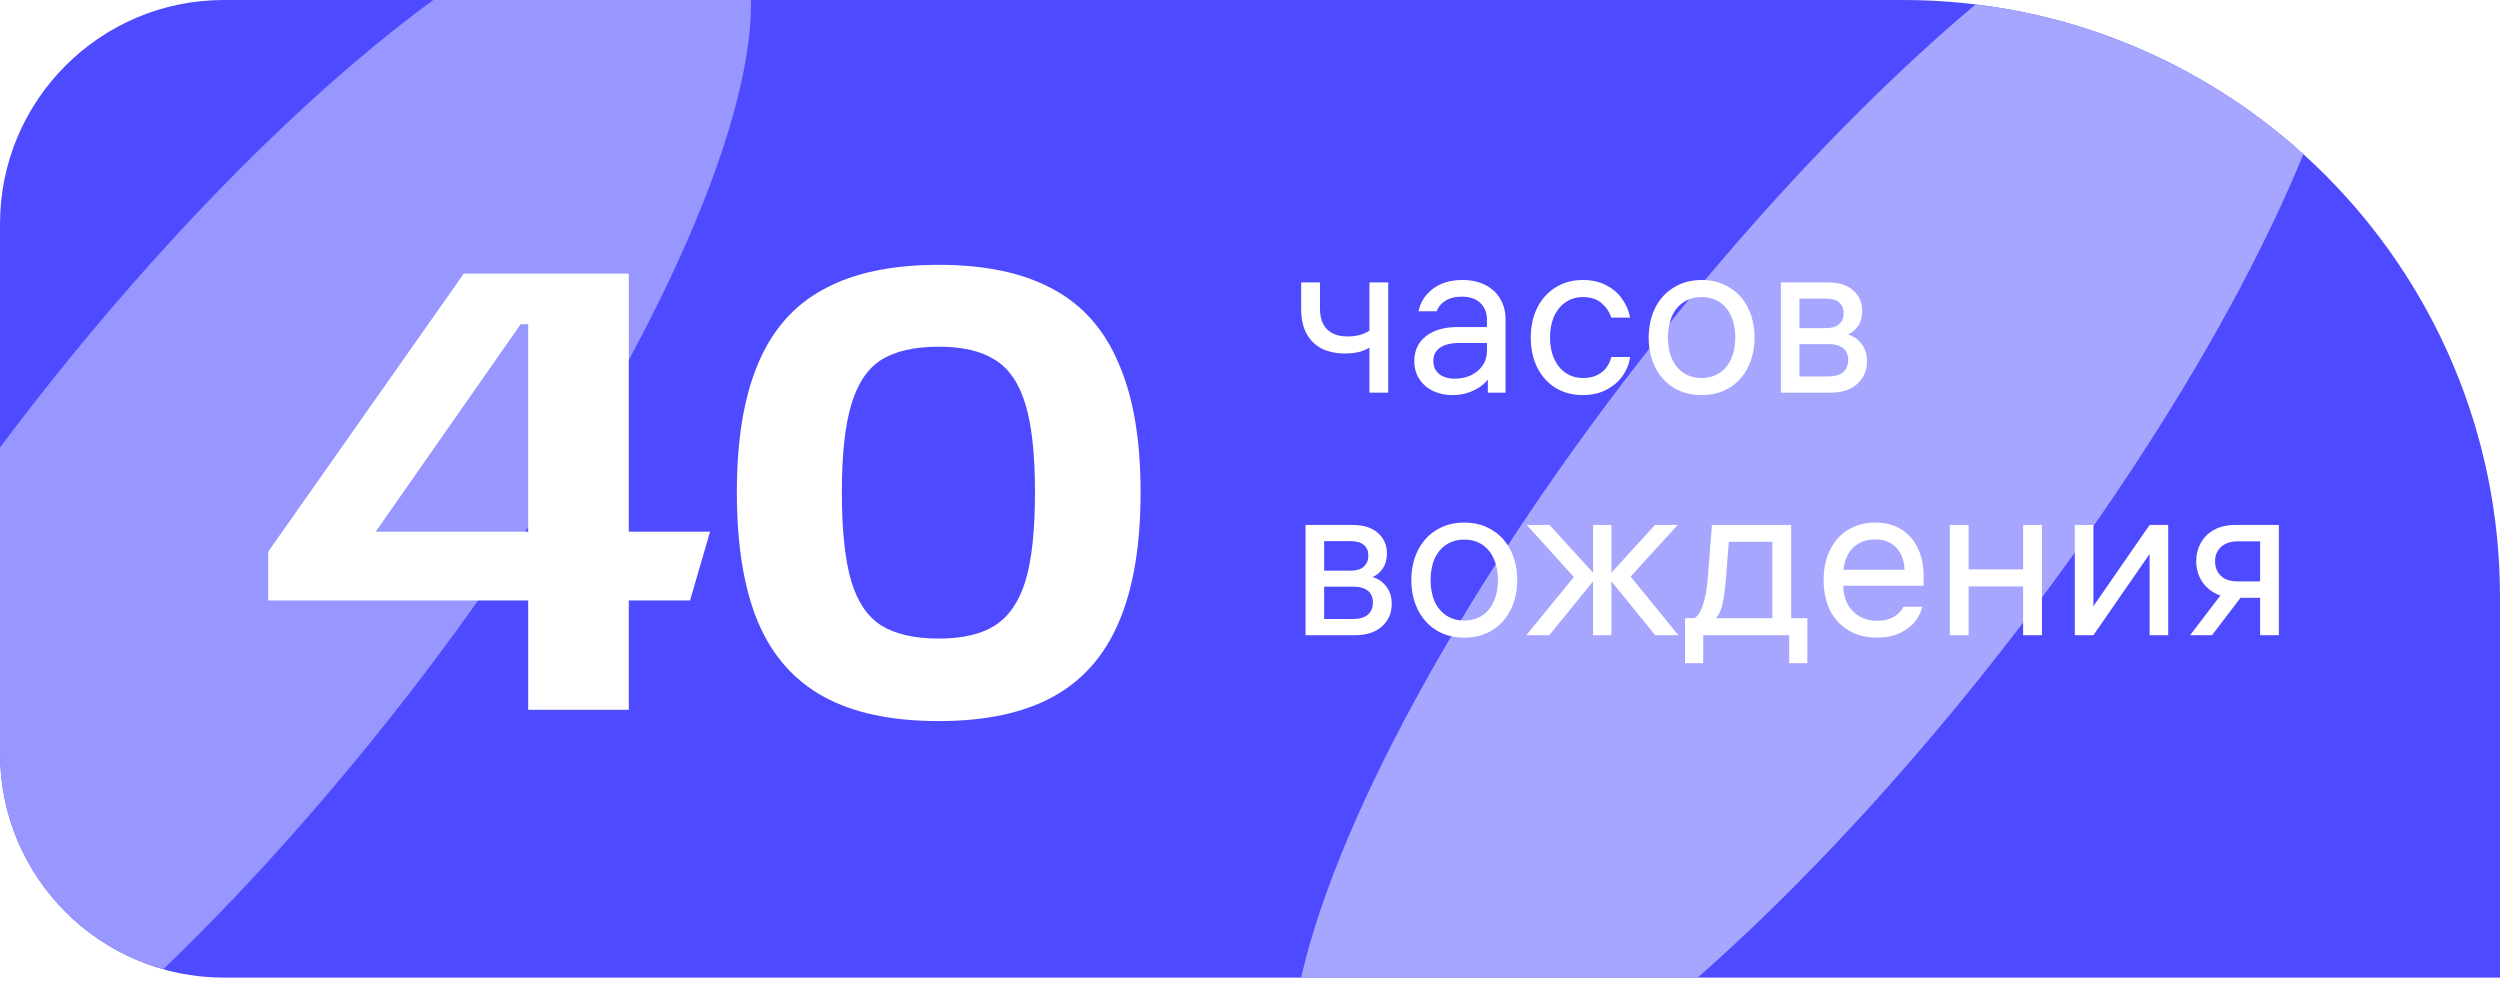
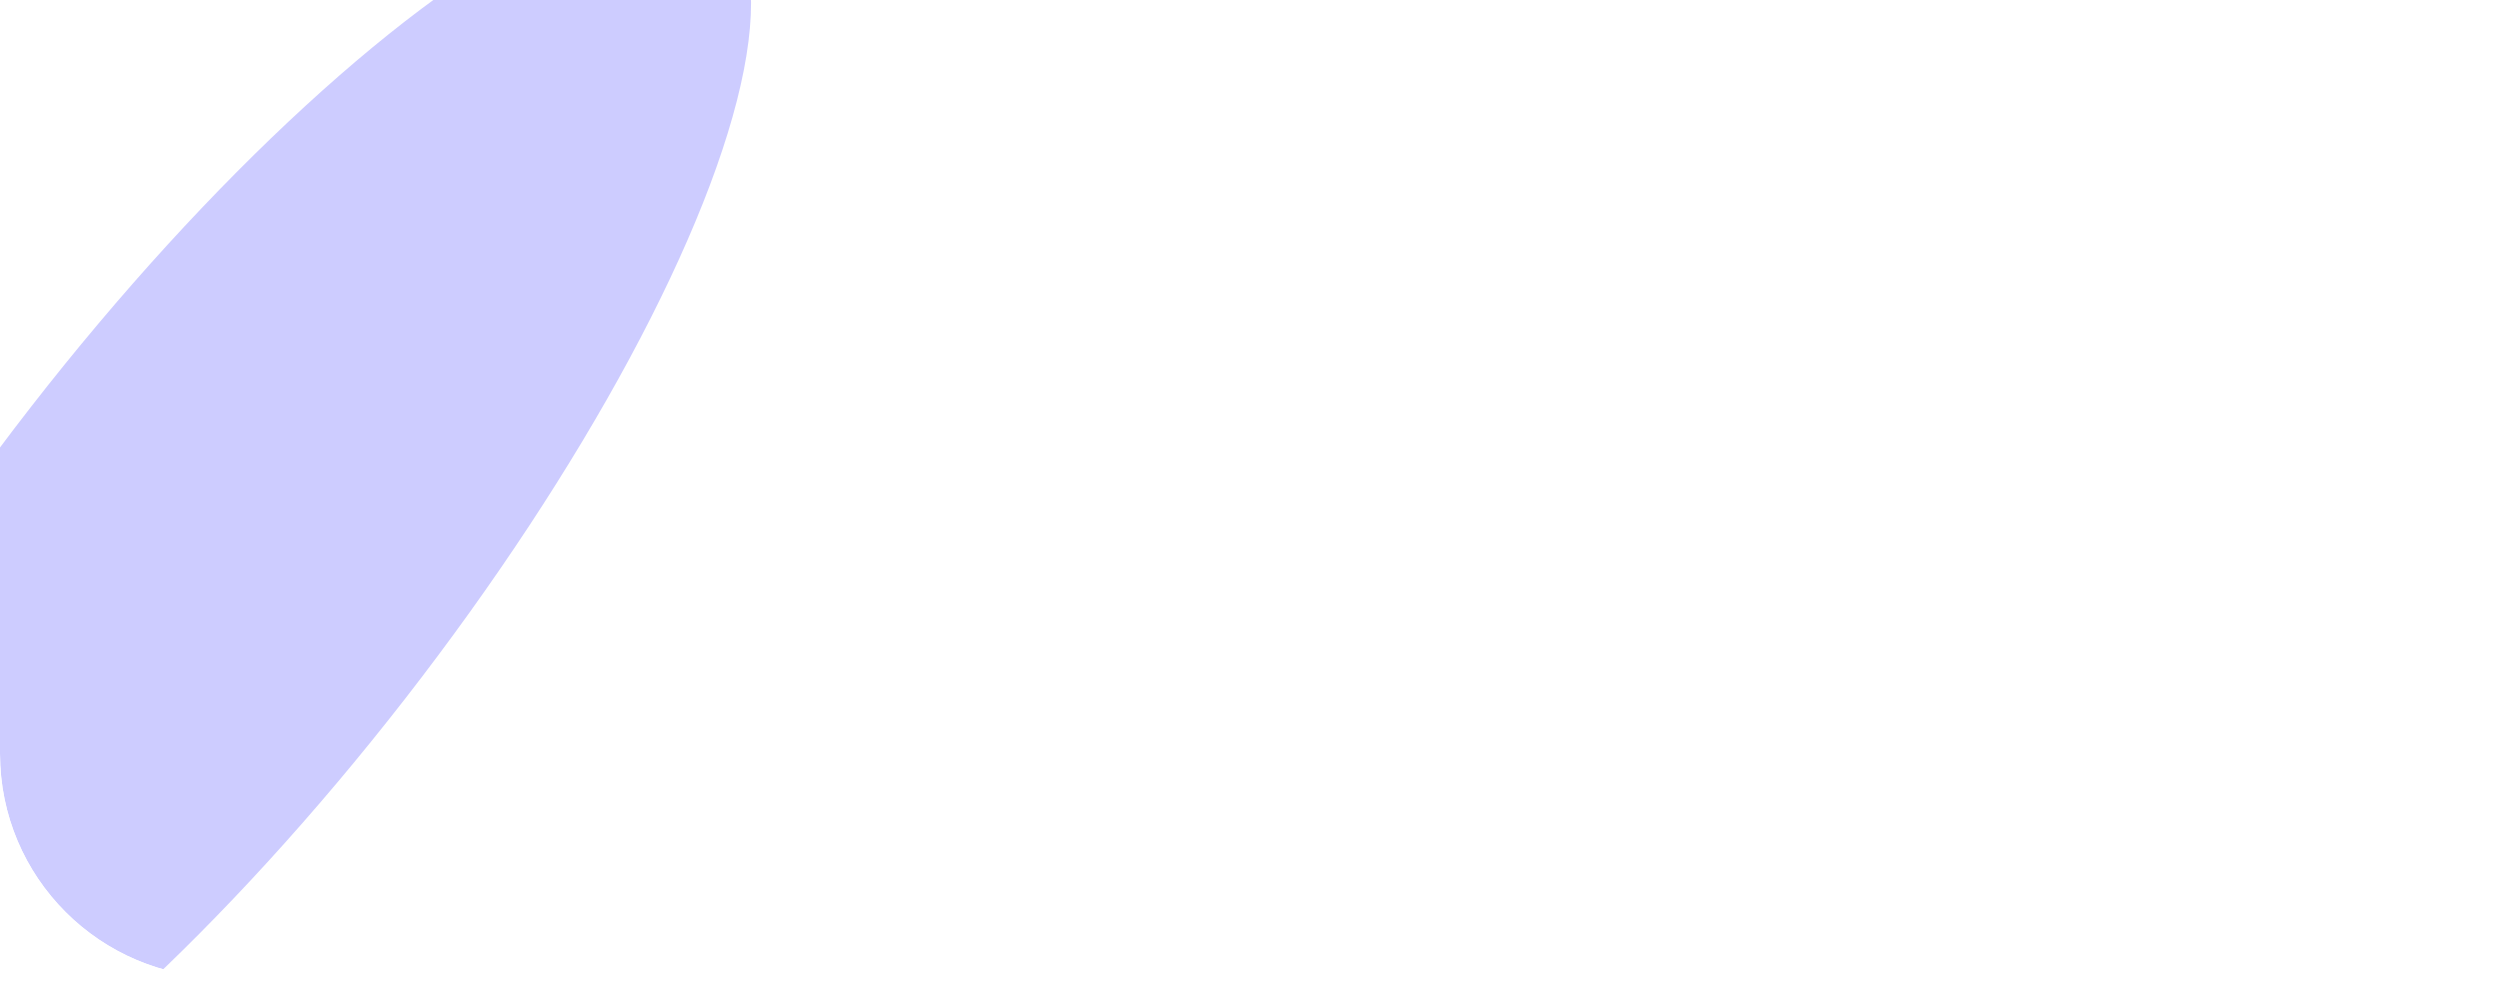
<svg xmlns="http://www.w3.org/2000/svg" width="134" height="53" viewBox="0 0 134 53" fill="none">
  <g clip-path="url(#clip0_341_41721)">
-     <path d="M0 12C0 5.373 5.373 0 12 0H102C119.673 0 134 14.327 134 32V52.4H12C5.373 52.4 0 47.027 0 40.4V12Z" fill="#4E4AFF" />
    <g opacity="0.7" filter="url(#filter0_f_341_41721)">
      <ellipse cx="11.675" cy="29.647" rx="12.717" ry="43.584" transform="rotate(37.88 11.675 29.647)" fill="#B8B7FF" />
    </g>
    <g opacity="0.84" filter="url(#filter1_f_341_41721)">
-       <ellipse cx="97.702" cy="26.957" rx="12.42" ry="43.584" transform="rotate(37.88 97.702 26.957)" fill="#B8B7FF" />
-     </g>
-     <path d="M14.375 29.571L24.86 14.664H33.704V28.499H38.059L36.987 32.184H33.704V38.047H28.311V32.184H14.375V29.571ZM20.137 28.499H28.311V17.377H27.909L20.137 28.499ZM39.495 26.389C39.495 23.575 39.875 21.274 40.634 19.488C41.394 17.679 42.566 16.35 44.152 15.501C45.737 14.63 47.792 14.195 50.316 14.195C52.817 14.195 54.861 14.63 56.446 15.501C58.032 16.35 59.204 17.679 59.964 19.488C60.745 21.274 61.136 23.575 61.136 26.389C61.136 29.225 60.745 31.548 59.964 33.357C59.204 35.144 58.032 36.472 56.446 37.343C54.861 38.214 52.817 38.65 50.316 38.65C47.792 38.65 45.737 38.214 44.152 37.343C42.566 36.472 41.394 35.144 40.634 33.357C39.875 31.548 39.495 29.225 39.495 26.389ZM45.123 26.389C45.123 28.421 45.291 30.007 45.626 31.146C45.961 32.263 46.497 33.055 47.234 33.524C47.993 33.993 49.02 34.228 50.316 34.228C51.589 34.228 52.594 33.993 53.331 33.524C54.09 33.033 54.637 32.229 54.972 31.112C55.307 29.996 55.475 28.421 55.475 26.389C55.475 24.379 55.307 22.816 54.972 21.699C54.637 20.56 54.09 19.756 53.331 19.287C52.594 18.818 51.589 18.583 50.316 18.583C49.02 18.583 47.993 18.818 47.234 19.287C46.497 19.756 45.961 20.56 45.626 21.699C45.291 22.816 45.123 24.379 45.123 26.389Z" fill="white" />
-     <path d="M73.401 15.137H74.409V21.047H73.401V15.137ZM73.858 18.28C73.67 18.475 73.436 18.635 73.154 18.761C72.873 18.886 72.521 18.948 72.099 18.948C71.63 18.948 71.216 18.862 70.856 18.69C70.505 18.51 70.231 18.245 70.036 17.893C69.84 17.533 69.743 17.092 69.743 16.568V15.137H70.751V16.544C70.751 16.873 70.809 17.15 70.927 17.377C71.044 17.596 71.212 17.76 71.431 17.869C71.65 17.979 71.912 18.034 72.216 18.034C72.584 18.034 72.889 17.979 73.131 17.869C73.373 17.76 73.596 17.608 73.799 17.412L73.858 18.28ZM79.701 17.131C79.701 16.865 79.642 16.642 79.525 16.462C79.415 16.275 79.259 16.134 79.056 16.04C78.853 15.947 78.622 15.9 78.364 15.9C77.997 15.9 77.7 15.974 77.473 16.122C77.246 16.263 77.09 16.451 77.004 16.685H76.031C76.132 16.201 76.386 15.802 76.793 15.489C77.207 15.169 77.739 15.008 78.388 15.008C78.849 15.008 79.251 15.095 79.595 15.266C79.947 15.438 80.217 15.685 80.404 16.005C80.6 16.318 80.697 16.693 80.697 17.131V21.047H79.748V19.874L79.924 20.097C79.72 20.441 79.431 20.707 79.056 20.895C78.689 21.082 78.286 21.176 77.848 21.176C77.465 21.176 77.117 21.102 76.805 20.953C76.5 20.805 76.258 20.593 76.078 20.32C75.898 20.046 75.808 19.726 75.808 19.358C75.808 18.788 76.015 18.342 76.43 18.022C76.844 17.694 77.41 17.529 78.13 17.529H80.006V18.385H78.188C77.774 18.385 77.442 18.467 77.192 18.631C76.949 18.796 76.828 19.034 76.828 19.347C76.828 19.652 76.934 19.886 77.145 20.05C77.356 20.214 77.633 20.297 77.977 20.297C78.29 20.297 78.575 20.238 78.833 20.121C79.099 19.995 79.31 19.82 79.466 19.593C79.623 19.366 79.701 19.108 79.701 18.819V17.131ZM84.851 20.261C85.156 20.261 85.414 20.207 85.625 20.097C85.836 19.988 86 19.851 86.117 19.687C86.235 19.515 86.317 19.331 86.364 19.136H87.372C87.325 19.495 87.192 19.831 86.973 20.144C86.754 20.457 86.461 20.707 86.094 20.895C85.727 21.082 85.308 21.176 84.839 21.176C84.292 21.176 83.804 21.047 83.374 20.789C82.952 20.523 82.623 20.156 82.389 19.687C82.162 19.218 82.049 18.686 82.049 18.092C82.049 17.506 82.162 16.978 82.389 16.509C82.623 16.04 82.952 15.673 83.374 15.407C83.796 15.141 84.284 15.008 84.839 15.008C85.332 15.008 85.758 15.106 86.117 15.302C86.485 15.497 86.77 15.751 86.973 16.064C87.184 16.369 87.317 16.689 87.372 17.025H86.364C86.27 16.728 86.098 16.47 85.848 16.251C85.597 16.032 85.261 15.923 84.839 15.923C84.487 15.923 84.179 16.017 83.913 16.204C83.647 16.384 83.44 16.638 83.292 16.967C83.151 17.295 83.081 17.67 83.081 18.092C83.081 18.522 83.155 18.901 83.303 19.23C83.452 19.558 83.659 19.812 83.925 19.992C84.191 20.171 84.499 20.261 84.851 20.261ZM91.207 15.008C91.769 15.008 92.266 15.141 92.696 15.407C93.126 15.665 93.458 16.029 93.692 16.498C93.927 16.967 94.044 17.498 94.044 18.092C94.044 18.686 93.927 19.218 93.692 19.687C93.458 20.156 93.126 20.523 92.696 20.789C92.266 21.047 91.769 21.176 91.207 21.176C90.644 21.176 90.147 21.047 89.718 20.789C89.288 20.523 88.956 20.156 88.721 19.687C88.487 19.218 88.369 18.686 88.369 18.092C88.369 17.498 88.487 16.967 88.721 16.498C88.956 16.029 89.288 15.665 89.718 15.407C90.147 15.141 90.644 15.008 91.207 15.008ZM91.207 20.261C91.574 20.261 91.895 20.171 92.168 19.992C92.442 19.812 92.649 19.558 92.79 19.23C92.938 18.901 93.012 18.522 93.012 18.092C93.012 17.662 92.938 17.283 92.79 16.955C92.649 16.627 92.442 16.372 92.168 16.193C91.895 16.013 91.574 15.923 91.207 15.923C90.839 15.923 90.519 16.013 90.245 16.193C89.972 16.372 89.761 16.627 89.612 16.955C89.471 17.283 89.401 17.662 89.401 18.092C89.401 18.522 89.471 18.901 89.612 19.23C89.761 19.558 89.972 19.812 90.245 19.992C90.519 20.171 90.839 20.261 91.207 20.261ZM95.454 21.047V15.137H97.963C98.565 15.137 99.022 15.282 99.335 15.571C99.655 15.853 99.815 16.216 99.815 16.662C99.815 16.982 99.741 17.252 99.593 17.471C99.444 17.69 99.26 17.842 99.042 17.928C99.331 18.006 99.573 18.17 99.769 18.421C99.972 18.671 100.073 18.987 100.073 19.37C100.073 19.863 99.897 20.265 99.546 20.578C99.202 20.89 98.721 21.047 98.104 21.047H95.454ZM96.45 20.613L96.04 20.179H97.986C98.346 20.179 98.616 20.101 98.795 19.945C98.975 19.788 99.065 19.57 99.065 19.288C99.065 19.015 98.975 18.807 98.795 18.667C98.616 18.518 98.346 18.444 97.986 18.444H96.145V17.588H97.869C98.174 17.588 98.408 17.518 98.573 17.377C98.737 17.228 98.819 17.029 98.819 16.779C98.819 16.529 98.737 16.337 98.573 16.204C98.416 16.072 98.182 16.005 97.869 16.005H96.04L96.45 15.571V20.613ZM69.977 34.047V28.137H72.486C73.088 28.137 73.545 28.282 73.858 28.571C74.178 28.853 74.339 29.216 74.339 29.662C74.339 29.982 74.264 30.252 74.116 30.471C73.967 30.69 73.784 30.842 73.565 30.928C73.854 31.006 74.096 31.17 74.292 31.421C74.495 31.671 74.597 31.987 74.597 32.37C74.597 32.863 74.421 33.265 74.069 33.578C73.725 33.891 73.244 34.047 72.627 34.047H69.977ZM70.974 33.613L70.563 33.179H72.51C72.869 33.179 73.139 33.101 73.319 32.945C73.498 32.788 73.588 32.569 73.588 32.288C73.588 32.014 73.498 31.807 73.319 31.667C73.139 31.518 72.869 31.444 72.51 31.444H70.669V30.588H72.392C72.697 30.588 72.932 30.518 73.096 30.377C73.26 30.228 73.342 30.029 73.342 29.779C73.342 29.529 73.26 29.337 73.096 29.204C72.939 29.072 72.705 29.005 72.392 29.005H70.563L70.974 28.571V33.613ZM78.486 28.009C79.048 28.009 79.545 28.141 79.975 28.407C80.404 28.665 80.737 29.029 80.971 29.498C81.206 29.967 81.323 30.498 81.323 31.092C81.323 31.686 81.206 32.218 80.971 32.687C80.737 33.156 80.404 33.523 79.975 33.789C79.545 34.047 79.048 34.176 78.486 34.176C77.923 34.176 77.426 34.047 76.996 33.789C76.567 33.523 76.234 33.156 76 32.687C75.765 32.218 75.648 31.686 75.648 31.092C75.648 30.498 75.765 29.967 76 29.498C76.234 29.029 76.567 28.665 76.996 28.407C77.426 28.141 77.923 28.009 78.486 28.009ZM78.486 33.261C78.853 33.261 79.173 33.171 79.447 32.992C79.721 32.812 79.928 32.558 80.068 32.23C80.217 31.901 80.291 31.522 80.291 31.092C80.291 30.662 80.217 30.283 80.068 29.955C79.928 29.627 79.721 29.372 79.447 29.193C79.173 29.013 78.853 28.923 78.486 28.923C78.118 28.923 77.798 29.013 77.524 29.193C77.251 29.372 77.04 29.627 76.891 29.955C76.75 30.283 76.68 30.662 76.68 31.092C76.68 31.522 76.75 31.901 76.891 32.23C77.04 32.558 77.251 32.812 77.524 32.992C77.798 33.171 78.118 33.261 78.486 33.261ZM88.706 28.137H89.925L87.24 31.08V30.705L89.961 34.047H88.718L86.174 30.916L88.706 28.137ZM83.055 28.137L85.587 30.916L83.043 34.047H81.812L84.52 30.729V31.104L81.835 28.137H83.055ZM86.373 28.137V34.047H85.388V28.137H86.373ZM96.873 33.132V35.548H95.9V33.636L96.299 34.047H90.894L91.292 33.636V35.548H90.319V33.132H96.873ZM94.997 33.343V28.607L95.408 29.04H92.254L92.699 28.607L92.5 31.127C92.453 31.667 92.39 32.1 92.312 32.429C92.242 32.749 92.109 33.003 91.914 33.191H90.683C90.909 33.136 91.093 32.921 91.234 32.546C91.382 32.171 91.48 31.69 91.527 31.104L91.761 28.137H96.006V33.343H94.997ZM98.322 31.397V30.541H102.261L102.085 30.776V30.658C102.085 30.111 101.945 29.685 101.663 29.38C101.382 29.068 100.995 28.911 100.502 28.911C100.166 28.911 99.873 28.986 99.623 29.134C99.373 29.275 99.177 29.478 99.037 29.744C98.896 30.01 98.818 30.314 98.802 30.658C98.802 30.783 98.802 30.912 98.802 31.045C98.802 31.17 98.802 31.295 98.802 31.421C98.802 31.772 98.876 32.089 99.025 32.37C99.181 32.652 99.396 32.874 99.67 33.038C99.943 33.195 100.26 33.273 100.62 33.273C100.995 33.273 101.304 33.195 101.546 33.038C101.796 32.874 101.952 32.702 102.015 32.523H103.035C102.98 32.781 102.855 33.038 102.66 33.297C102.464 33.547 102.191 33.758 101.839 33.93C101.495 34.094 101.085 34.176 100.608 34.176C100.037 34.176 99.537 34.051 99.107 33.801C98.677 33.55 98.341 33.195 98.099 32.734C97.864 32.265 97.747 31.718 97.747 31.092C97.747 30.467 97.864 29.924 98.099 29.462C98.333 28.993 98.662 28.634 99.084 28.384C99.506 28.134 99.986 28.009 100.526 28.009C101.042 28.009 101.495 28.126 101.886 28.36C102.277 28.595 102.578 28.931 102.789 29.369C103 29.799 103.105 30.303 103.105 30.881V31.397H98.322ZM105.519 34.047H104.511V28.137H105.519V34.047ZM108.439 28.137H109.447V34.047H108.439V28.137ZM108.626 31.432H105.332V30.518H108.626V31.432ZM116.216 28.137V34.047H115.219V29.251H115.524L112.206 34.047H111.209V28.137H112.206V32.933H111.901L115.219 28.137H116.216ZM121.142 28.477L121.67 29.017H119.923C119.555 29.017 119.262 29.119 119.043 29.322C118.832 29.517 118.727 29.771 118.727 30.084C118.727 30.295 118.774 30.483 118.867 30.647C118.961 30.811 119.098 30.94 119.278 31.034C119.465 31.119 119.68 31.163 119.923 31.163H121.33V32.042H119.805C119.383 32.042 119.016 31.956 118.703 31.784C118.391 31.612 118.148 31.378 117.976 31.08C117.804 30.783 117.718 30.451 117.718 30.084C117.718 29.716 117.8 29.388 117.965 29.099C118.129 28.802 118.367 28.567 118.68 28.395C119 28.224 119.375 28.137 119.805 28.137H122.15V34.047H121.142V28.477ZM120.45 31.573L118.562 34.047H117.39L119.278 31.573H120.45Z" fill="white" />
+       </g>
  </g>
  <defs>
    <filter id="filter0_f_341_41721" x="-33.664" y="-22.391" width="90.68" height="104.07" filterUnits="userSpaceOnUse" color-interpolation-filters="sRGB">
      <feFlood flood-opacity="0" result="BackgroundImageFix" />
      <feBlend mode="normal" in="SourceGraphic" in2="BackgroundImageFix" result="shape" />
      <feGaussianBlur stdDeviation="8.375" result="effect1_foregroundBlur_341_41721" />
    </filter>
    <filter id="filter1_f_341_41721" x="52.445" y="-25.039" width="90.516" height="103.992" filterUnits="userSpaceOnUse" color-interpolation-filters="sRGB">
      <feFlood flood-opacity="0" result="BackgroundImageFix" />
      <feBlend mode="normal" in="SourceGraphic" in2="BackgroundImageFix" result="shape" />
      <feGaussianBlur stdDeviation="8.375" result="effect1_foregroundBlur_341_41721" />
    </filter>
    <clipPath id="clip0_341_41721">
      <path d="M0 12C0 5.373 5.373 0 12 0H102C119.673 0 134 14.327 134 32V52.4H12C5.373 52.4 0 47.027 0 40.4V12Z" fill="white" />
    </clipPath>
  </defs>
</svg>